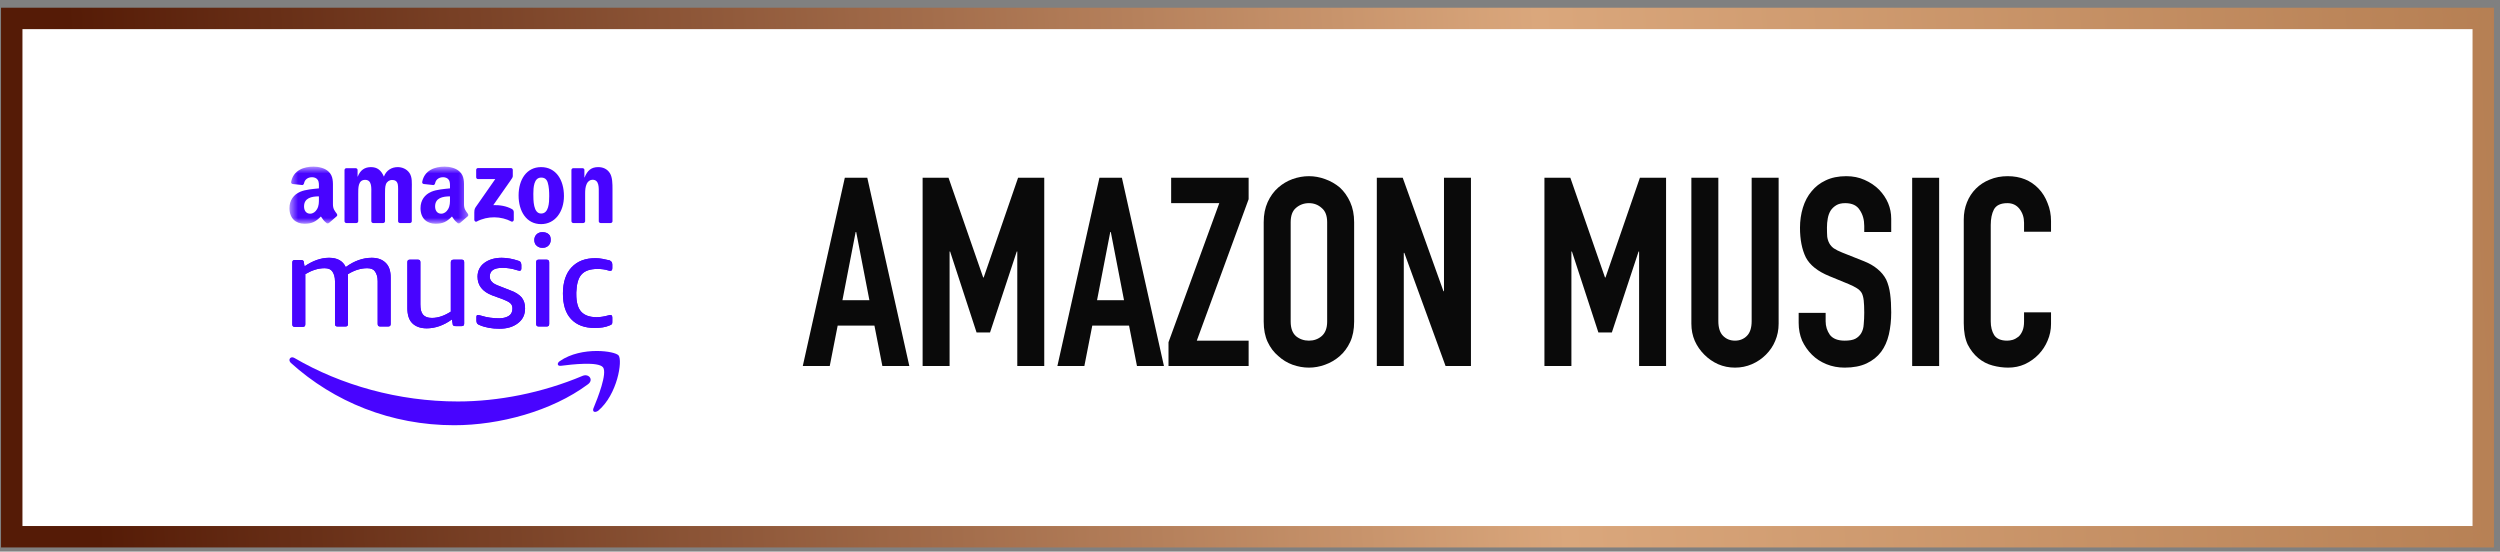
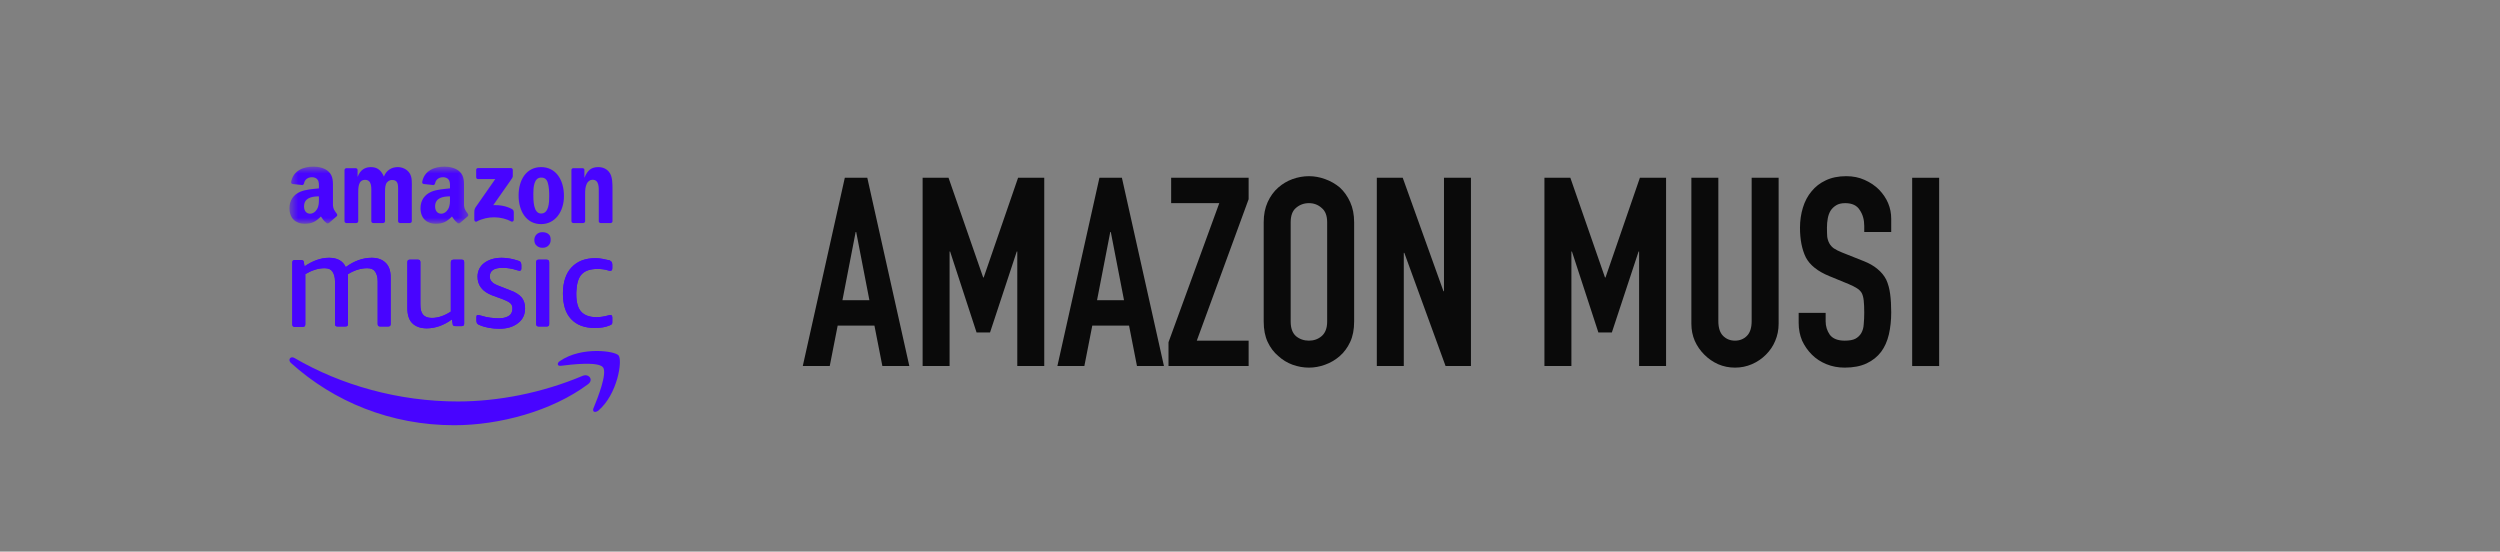
<svg xmlns="http://www.w3.org/2000/svg" width="281" height="62" viewBox="0 0 281 62" fill="none">
  <rect x="0" y="0" width="281" height="62" fill="#808080" stroke="none" />
-   <rect x="1.32" y="2.071" width="277.798" height="58.258" fill="white" stroke="url(#paint0_linear_109_5)" stroke-width="2.408" />
  <path d="M97.721 33.742L96.235 26.074H96.176L94.69 33.742H97.721ZM90.232 41.142L94.957 19.981H97.484L102.209 41.142H99.178L98.286 36.595H94.155L93.263 41.142H90.232Z" fill="#0A0A0A" />
  <path d="M103.702 41.142V19.981H106.615L110.508 31.186H110.568L114.432 19.981H117.374V41.142H114.343V28.273H114.283L111.281 37.368H109.765L106.793 28.273H106.734V41.142H103.702Z" fill="#0A0A0A" />
  <path d="M126.34 33.742L124.854 26.074H124.795L123.308 33.742H126.34ZM118.85 41.142L123.576 19.981H126.102L130.828 41.142H127.796L126.905 36.595H122.773L121.882 41.142H118.85Z" fill="#0A0A0A" />
  <path d="M131.34 41.142V38.468L137.047 22.834H131.637V19.981H140.346V22.388L134.52 38.289H140.346V41.142H131.34Z" fill="#0A0A0A" />
  <path d="M142.04 24.974C142.04 24.122 142.189 23.369 142.486 22.715C142.783 22.061 143.179 21.516 143.675 21.08C144.15 20.664 144.685 20.347 145.28 20.129C145.894 19.911 146.508 19.802 147.122 19.802C147.737 19.802 148.341 19.911 148.935 20.129C149.55 20.347 150.105 20.664 150.6 21.08C151.075 21.516 151.462 22.061 151.759 22.715C152.056 23.369 152.205 24.122 152.205 24.974V36.149C152.205 37.041 152.056 37.804 151.759 38.438C151.462 39.072 151.075 39.597 150.6 40.013C150.105 40.449 149.55 40.776 148.935 40.994C148.341 41.212 147.737 41.321 147.122 41.321C146.508 41.321 145.894 41.212 145.28 40.994C144.685 40.776 144.15 40.449 143.675 40.013C143.179 39.597 142.783 39.072 142.486 38.438C142.189 37.804 142.04 37.041 142.04 36.149V24.974ZM145.072 36.149C145.072 36.882 145.27 37.427 145.666 37.784C146.082 38.121 146.568 38.289 147.122 38.289C147.677 38.289 148.153 38.121 148.549 37.784C148.965 37.427 149.173 36.882 149.173 36.149V24.974C149.173 24.241 148.965 23.706 148.549 23.369C148.153 23.012 147.677 22.834 147.122 22.834C146.568 22.834 146.082 23.012 145.666 23.369C145.27 23.706 145.072 24.241 145.072 24.974V36.149Z" fill="#0A0A0A" />
  <path d="M154.754 41.142V19.981H157.667L162.244 32.731H162.304V19.981H165.335V41.142H162.482L157.845 28.422H157.786V41.142H154.754Z" fill="#0A0A0A" />
  <path d="M173.594 41.142V19.981H176.507L180.401 31.186H180.46L184.324 19.981H187.266V41.142H184.235V28.273H184.175L181.173 37.368H179.658L176.686 28.273H176.626V41.142H173.594Z" fill="#0A0A0A" />
  <path d="M199.918 19.981V36.387C199.918 37.081 199.789 37.724 199.531 38.319C199.294 38.894 198.947 39.409 198.491 39.864C198.035 40.32 197.51 40.677 196.916 40.934C196.322 41.192 195.687 41.321 195.014 41.321C194.34 41.321 193.706 41.192 193.112 40.934C192.537 40.677 192.022 40.32 191.566 39.864C191.11 39.409 190.754 38.894 190.496 38.319C190.238 37.724 190.11 37.081 190.11 36.387V19.981H193.141V36.09C193.141 36.843 193.32 37.398 193.676 37.754C194.033 38.111 194.479 38.289 195.014 38.289C195.549 38.289 195.995 38.111 196.351 37.754C196.708 37.398 196.886 36.843 196.886 36.09V19.981H199.918Z" fill="#0A0A0A" />
  <path d="M212.573 26.074H209.541V25.39C209.541 24.697 209.373 24.102 209.036 23.607C208.719 23.091 208.174 22.834 207.401 22.834C206.985 22.834 206.648 22.913 206.391 23.072C206.133 23.23 205.925 23.428 205.766 23.666C205.608 23.924 205.499 24.221 205.44 24.558C205.38 24.875 205.35 25.212 205.35 25.568C205.35 25.984 205.36 26.331 205.38 26.609C205.42 26.886 205.499 27.134 205.618 27.352C205.737 27.57 205.905 27.758 206.123 27.916C206.361 28.075 206.678 28.233 207.074 28.392L209.393 29.313C210.066 29.571 210.611 29.878 211.027 30.235C211.443 30.571 211.77 30.968 212.008 31.424C212.226 31.899 212.375 32.444 212.454 33.058C212.533 33.653 212.573 34.336 212.573 35.109C212.573 36.001 212.484 36.833 212.305 37.606C212.127 38.358 211.84 39.002 211.443 39.538C211.027 40.092 210.482 40.528 209.809 40.845C209.135 41.162 208.313 41.321 207.342 41.321C206.609 41.321 205.925 41.192 205.291 40.934C204.657 40.677 204.112 40.32 203.656 39.864C203.201 39.409 202.834 38.884 202.557 38.289C202.299 37.675 202.17 37.011 202.17 36.298V35.168H205.202V36.12C205.202 36.674 205.36 37.18 205.677 37.635C206.014 38.071 206.569 38.289 207.342 38.289C207.857 38.289 208.253 38.22 208.531 38.081C208.828 37.923 209.056 37.705 209.214 37.427C209.373 37.15 209.462 36.823 209.482 36.446C209.521 36.05 209.541 35.614 209.541 35.139C209.541 34.584 209.521 34.128 209.482 33.772C209.442 33.415 209.363 33.127 209.244 32.91C209.105 32.692 208.917 32.513 208.679 32.375C208.461 32.236 208.164 32.087 207.788 31.929L205.618 31.037C204.31 30.502 203.428 29.799 202.973 28.927C202.537 28.035 202.319 26.926 202.319 25.598C202.319 24.805 202.428 24.052 202.646 23.339C202.864 22.626 203.191 22.012 203.627 21.496C204.043 20.981 204.568 20.575 205.202 20.278C205.856 19.961 206.628 19.802 207.52 19.802C208.273 19.802 208.957 19.941 209.571 20.218C210.205 20.496 210.75 20.862 211.206 21.318C212.117 22.269 212.573 23.359 212.573 24.587V26.074Z" fill="#0A0A0A" />
-   <path d="M214.928 41.142V19.981H217.96V41.142H214.928Z" fill="#0A0A0A" />
-   <path d="M230.535 35.109V36.417C230.535 37.071 230.406 37.695 230.149 38.289C229.911 38.864 229.574 39.379 229.138 39.835C228.702 40.29 228.187 40.657 227.593 40.934C227.018 41.192 226.394 41.321 225.72 41.321C225.146 41.321 224.561 41.242 223.967 41.083C223.372 40.925 222.837 40.647 222.362 40.251C221.886 39.855 221.49 39.349 221.173 38.735C220.876 38.101 220.727 37.298 220.727 36.328V24.677C220.727 23.983 220.846 23.339 221.084 22.745C221.321 22.15 221.658 21.635 222.094 21.199C222.53 20.763 223.045 20.427 223.64 20.189C224.254 19.931 224.928 19.802 225.661 19.802C227.087 19.802 228.246 20.268 229.138 21.199C229.574 21.655 229.911 22.2 230.149 22.834C230.406 23.448 230.535 24.122 230.535 24.855V26.044H227.503V25.033C227.503 24.439 227.335 23.924 226.998 23.488C226.661 23.052 226.206 22.834 225.631 22.834C224.878 22.834 224.373 23.072 224.115 23.547C223.877 24.003 223.759 24.587 223.759 25.301V36.12C223.759 36.734 223.887 37.249 224.145 37.665C224.422 38.081 224.908 38.289 225.601 38.289C225.799 38.289 226.007 38.259 226.225 38.2C226.463 38.121 226.681 38.002 226.879 37.843C227.058 37.685 227.206 37.467 227.325 37.19C227.444 36.912 227.503 36.565 227.503 36.149V35.109H230.535Z" fill="#0A0A0A" />
+   <path d="M214.928 41.142V19.981H217.96V41.142Z" fill="#0A0A0A" />
  <path d="M57.222 35.486C56.972 35.653 56.596 35.778 56.137 35.778C55.428 35.778 54.76 35.695 54.093 35.486C53.926 35.444 53.801 35.403 53.717 35.403C53.592 35.403 53.55 35.486 53.55 35.653V36.071C53.55 36.196 53.592 36.279 53.634 36.362C53.676 36.404 53.759 36.488 53.884 36.529C54.552 36.821 55.303 36.947 56.137 36.947C57.014 36.947 57.681 36.738 58.224 36.321C58.766 35.904 59.017 35.361 59.017 34.652C59.017 34.151 58.891 33.776 58.641 33.442C58.391 33.15 57.973 32.858 57.389 32.649L56.221 32.19C55.762 32.023 55.428 31.856 55.303 31.689C55.136 31.522 55.053 31.355 55.053 31.063C55.053 30.437 55.511 30.104 56.471 30.104C57.014 30.104 57.556 30.187 58.057 30.354C58.224 30.396 58.349 30.437 58.391 30.437C58.516 30.437 58.599 30.354 58.599 30.187V29.77C58.599 29.645 58.557 29.561 58.516 29.478C58.474 29.394 58.391 29.353 58.266 29.311C57.64 29.102 57.014 28.977 56.388 28.977C55.595 28.977 54.927 29.186 54.426 29.561C53.926 29.937 53.675 30.479 53.675 31.105C53.675 32.065 54.218 32.774 55.303 33.191L56.555 33.65C56.972 33.817 57.222 33.942 57.389 34.109C57.556 34.276 57.598 34.443 57.598 34.694C57.598 35.027 57.473 35.319 57.222 35.486ZM61.687 26.348C61.52 26.181 61.27 26.098 60.978 26.098C60.685 26.098 60.477 26.181 60.31 26.348C60.143 26.515 60.06 26.724 60.06 26.974C60.06 27.224 60.143 27.475 60.31 27.6C60.477 27.767 60.685 27.85 60.978 27.85C61.27 27.85 61.478 27.767 61.645 27.6C61.812 27.433 61.896 27.224 61.896 26.974C61.896 26.724 61.854 26.473 61.687 26.348ZM61.437 29.186H60.56C60.352 29.186 60.268 29.269 60.268 29.478V36.404C60.268 36.613 60.352 36.696 60.56 36.696H61.437C61.645 36.696 61.729 36.613 61.729 36.404V29.478C61.729 29.311 61.645 29.186 61.437 29.186ZM65.359 30.855C65.734 30.437 66.319 30.229 67.153 30.229C67.57 30.229 67.988 30.27 68.363 30.396C68.489 30.437 68.53 30.437 68.614 30.437C68.739 30.437 68.822 30.354 68.822 30.145V29.728C68.822 29.603 68.781 29.478 68.739 29.436C68.697 29.394 68.614 29.311 68.53 29.269C67.988 29.144 67.445 29.019 66.945 29.019C65.776 29.019 64.9 29.353 64.232 30.062C63.606 30.73 63.273 31.731 63.273 32.983C63.273 34.234 63.565 35.194 64.191 35.862C64.817 36.529 65.693 36.863 66.861 36.863C67.487 36.863 68.071 36.78 68.53 36.571C68.655 36.529 68.739 36.488 68.781 36.404C68.822 36.362 68.822 36.237 68.822 36.112V35.695C68.822 35.486 68.739 35.403 68.614 35.403C68.572 35.403 68.489 35.403 68.405 35.444C67.946 35.57 67.487 35.653 67.07 35.653C66.277 35.653 65.693 35.444 65.317 35.027C64.942 34.61 64.775 33.942 64.775 33.066V32.858C64.817 31.94 64.983 31.272 65.359 30.855ZM42.743 36.696H43.62C43.828 36.696 43.911 36.613 43.911 36.404V31.189C43.911 30.479 43.745 29.937 43.369 29.561C42.994 29.186 42.493 28.977 41.783 28.977C40.824 28.977 39.822 29.311 38.863 30.02C38.529 29.311 37.903 28.977 36.985 28.977C36.067 28.977 35.149 29.311 34.231 29.937L34.148 29.478C34.148 29.353 34.106 29.311 34.022 29.269C33.981 29.227 33.897 29.227 33.814 29.227H33.146C32.938 29.227 32.854 29.311 32.854 29.52V36.446C32.854 36.655 32.938 36.738 33.146 36.738H34.022C34.231 36.738 34.315 36.655 34.315 36.446V30.813C35.024 30.396 35.733 30.145 36.484 30.145C36.902 30.145 37.194 30.27 37.361 30.521C37.528 30.771 37.653 31.105 37.653 31.606V36.404C37.653 36.613 37.736 36.696 37.945 36.696H38.821C39.03 36.696 39.113 36.613 39.113 36.404V31.022C39.113 30.938 39.113 30.855 39.113 30.813C39.864 30.354 40.573 30.145 41.283 30.145C41.7 30.145 41.992 30.27 42.159 30.521C42.326 30.771 42.451 31.105 42.451 31.606V36.404C42.451 36.613 42.535 36.696 42.743 36.696ZM50.671 29.478V35.027C49.962 35.486 49.252 35.737 48.543 35.737C48.084 35.737 47.751 35.611 47.542 35.361C47.333 35.111 47.25 34.735 47.25 34.193V29.478C47.25 29.269 47.166 29.186 46.958 29.186H46.081C45.873 29.186 45.789 29.269 45.789 29.478V34.652C45.789 35.361 45.956 35.945 46.332 36.321C46.707 36.696 47.25 36.905 47.959 36.905C48.919 36.905 49.879 36.571 50.796 35.904L50.88 36.404C50.88 36.529 50.922 36.571 51.005 36.613C51.047 36.655 51.13 36.655 51.255 36.655H51.881C52.09 36.655 52.173 36.571 52.173 36.362V29.478C52.173 29.269 52.09 29.186 51.881 29.186H51.005C50.755 29.186 50.671 29.311 50.671 29.478Z" fill="#4804FF" />
  <path fill-rule="evenodd" clip-rule="evenodd" d="M57.222 35.486C56.972 35.653 56.596 35.778 56.137 35.778C55.428 35.778 54.76 35.695 54.093 35.486C53.926 35.444 53.801 35.403 53.717 35.403C53.592 35.403 53.55 35.486 53.55 35.653V36.071C53.55 36.196 53.592 36.279 53.634 36.363C53.676 36.404 53.759 36.488 53.884 36.529C54.552 36.822 55.303 36.947 56.137 36.947C57.014 36.947 57.681 36.738 58.224 36.321C58.766 35.904 59.017 35.361 59.017 34.652C59.017 34.151 58.891 33.776 58.641 33.442C58.391 33.15 57.973 32.858 57.389 32.649L56.221 32.19C55.762 32.023 55.428 31.856 55.303 31.689C55.136 31.522 55.053 31.355 55.053 31.063C55.053 30.438 55.512 30.104 56.471 30.104C57.014 30.104 57.556 30.187 58.057 30.354C58.224 30.396 58.349 30.438 58.391 30.438C58.516 30.438 58.599 30.354 58.599 30.187V29.77C58.599 29.645 58.557 29.561 58.516 29.478C58.474 29.394 58.391 29.353 58.266 29.311C57.64 29.102 57.014 28.977 56.388 28.977C55.595 28.977 54.927 29.186 54.427 29.561C53.926 29.937 53.675 30.479 53.675 31.105C53.675 32.065 54.218 32.774 55.303 33.191L56.555 33.65C56.972 33.817 57.222 33.943 57.389 34.109C57.556 34.276 57.598 34.443 57.598 34.694C57.598 35.027 57.473 35.319 57.222 35.486Z" fill="#4804FF" />
-   <path fill-rule="evenodd" clip-rule="evenodd" d="M61.687 26.348C61.52 26.181 61.27 26.098 60.978 26.098C60.685 26.098 60.477 26.181 60.31 26.348C60.143 26.515 60.06 26.724 60.06 26.974C60.06 27.224 60.143 27.475 60.31 27.6C60.477 27.767 60.685 27.85 60.978 27.85C61.27 27.85 61.478 27.767 61.645 27.6C61.812 27.433 61.895 27.224 61.895 26.974C61.895 26.724 61.854 26.473 61.687 26.348Z" fill="#4804FF" />
  <path fill-rule="evenodd" clip-rule="evenodd" d="M61.437 29.186H60.56C60.352 29.186 60.268 29.269 60.268 29.478V36.404C60.268 36.613 60.352 36.696 60.56 36.696H61.437C61.645 36.696 61.729 36.613 61.729 36.404V29.478C61.729 29.311 61.645 29.186 61.437 29.186Z" fill="#4804FF" />
  <path fill-rule="evenodd" clip-rule="evenodd" d="M65.359 30.855C65.734 30.437 66.319 30.229 67.153 30.229C67.57 30.229 67.988 30.27 68.363 30.396C68.488 30.437 68.53 30.437 68.614 30.437C68.739 30.437 68.822 30.354 68.822 30.145V29.728C68.822 29.603 68.78 29.478 68.739 29.436C68.697 29.394 68.614 29.311 68.53 29.269C67.988 29.144 67.445 29.019 66.945 29.019C65.776 29.019 64.9 29.353 64.232 30.062C63.606 30.73 63.273 31.731 63.273 32.983C63.273 34.234 63.565 35.194 64.191 35.862C64.816 36.529 65.693 36.863 66.861 36.863C67.487 36.863 68.071 36.78 68.53 36.571C68.655 36.529 68.739 36.488 68.78 36.404C68.822 36.362 68.822 36.237 68.822 36.112V35.695C68.822 35.486 68.739 35.403 68.614 35.403C68.572 35.403 68.488 35.403 68.405 35.444C67.946 35.57 67.487 35.653 67.07 35.653C66.277 35.653 65.693 35.444 65.317 35.027C64.942 34.61 64.775 33.943 64.775 33.066V32.858C64.816 31.94 64.983 31.272 65.359 30.855Z" fill="#4804FF" />
  <path fill-rule="evenodd" clip-rule="evenodd" d="M42.743 36.697H43.62C43.828 36.697 43.911 36.613 43.911 36.404V31.189C43.911 30.479 43.745 29.937 43.369 29.561C42.994 29.186 42.493 28.977 41.783 28.977C40.824 28.977 39.822 29.311 38.863 30.02C38.529 29.311 37.903 28.977 36.985 28.977C36.067 28.977 35.149 29.311 34.231 29.937L34.148 29.478C34.148 29.353 34.106 29.311 34.022 29.269C33.981 29.227 33.897 29.227 33.814 29.227H33.146C32.938 29.227 32.854 29.311 32.854 29.52V36.446C32.854 36.655 32.938 36.738 33.146 36.738H34.022C34.231 36.738 34.315 36.655 34.315 36.446V30.813C35.024 30.396 35.733 30.145 36.484 30.145C36.902 30.145 37.194 30.27 37.361 30.521C37.528 30.771 37.653 31.105 37.653 31.606V36.404C37.653 36.613 37.736 36.697 37.945 36.697H38.821C39.03 36.697 39.113 36.613 39.113 36.404V31.022C39.113 30.938 39.113 30.855 39.113 30.813C39.864 30.354 40.573 30.145 41.283 30.145C41.7 30.145 41.992 30.27 42.159 30.521C42.326 30.771 42.451 31.105 42.451 31.606V36.404C42.451 36.613 42.535 36.697 42.743 36.697Z" fill="#4804FF" />
  <path fill-rule="evenodd" clip-rule="evenodd" d="M50.671 29.478V35.027C49.962 35.486 49.252 35.737 48.543 35.737C48.084 35.737 47.751 35.611 47.542 35.361C47.333 35.111 47.25 34.735 47.25 34.193V29.478C47.25 29.269 47.166 29.186 46.958 29.186H46.081C45.873 29.186 45.789 29.269 45.789 29.478V34.652C45.789 35.361 45.956 35.945 46.332 36.321C46.707 36.696 47.25 36.905 47.959 36.905C48.919 36.905 49.879 36.571 50.796 35.904L50.88 36.404C50.88 36.529 50.922 36.571 51.005 36.613C51.047 36.655 51.13 36.655 51.255 36.655H51.881C52.09 36.655 52.173 36.571 52.173 36.362V29.478C52.173 29.269 52.09 29.186 51.881 29.186H51.005C50.755 29.186 50.671 29.311 50.671 29.478Z" fill="#4804FF" />
  <path fill-rule="evenodd" clip-rule="evenodd" d="M67.237 46.168C69.406 44.332 69.99 40.535 69.531 39.951C69.323 39.701 68.322 39.45 67.07 39.45C65.734 39.45 64.149 39.742 62.939 40.577C62.563 40.827 62.647 41.161 63.022 41.119C64.316 40.953 67.237 40.619 67.779 41.286C68.28 41.954 67.195 44.708 66.694 45.918C66.569 46.293 66.861 46.419 67.237 46.168Z" fill="#4804FF" />
  <path fill-rule="evenodd" clip-rule="evenodd" d="M65.484 42.246C60.936 44.166 55.97 45.125 51.464 45.125C44.788 45.125 38.32 43.289 33.105 40.243C33.021 40.202 32.938 40.16 32.854 40.16C32.562 40.16 32.395 40.493 32.687 40.785C37.528 45.167 43.953 47.796 51.047 47.796C56.137 47.796 62.021 46.21 66.068 43.206C66.778 42.705 66.193 41.954 65.484 42.246Z" fill="#4804FF" />
  <path fill-rule="evenodd" clip-rule="evenodd" d="M53.522 19.922V19.098C53.523 18.972 53.617 18.889 53.731 18.889L57.425 18.889C57.543 18.889 57.638 18.975 57.638 19.097V19.804C57.637 19.922 57.537 20.077 57.36 20.322L55.447 23.054C56.157 23.038 56.908 23.144 57.554 23.507C57.699 23.589 57.738 23.71 57.749 23.828V24.708C57.749 24.829 57.617 24.969 57.477 24.896C56.341 24.301 54.832 24.236 53.575 24.904C53.446 24.972 53.312 24.834 53.312 24.712V23.877C53.312 23.743 53.314 23.514 53.449 23.31L55.666 20.13L53.736 20.13C53.618 20.13 53.523 20.046 53.522 19.922Z" fill="#4804FF" />
  <path fill-rule="evenodd" clip-rule="evenodd" d="M40.048 25.07H38.924C38.818 25.063 38.732 24.982 38.723 24.88L38.724 19.112C38.724 18.997 38.821 18.904 38.941 18.904L39.988 18.904C40.097 18.91 40.185 18.992 40.192 19.098V19.851H40.213C40.486 19.123 41 18.783 41.692 18.783C42.395 18.783 42.835 19.123 43.15 19.851C43.423 19.123 44.042 18.783 44.703 18.783C45.175 18.783 45.689 18.977 46.003 19.414C46.36 19.899 46.287 20.603 46.287 21.222L46.286 24.862C46.286 24.977 46.189 25.07 46.069 25.07H44.947C44.834 25.062 44.745 24.973 44.745 24.862L44.745 21.805C44.745 21.562 44.766 20.955 44.713 20.725C44.629 20.336 44.377 20.227 44.052 20.227C43.78 20.227 43.496 20.409 43.381 20.7C43.266 20.992 43.276 21.477 43.276 21.805V24.862C43.276 24.977 43.179 25.07 43.059 25.07H41.937C41.824 25.062 41.735 24.973 41.735 24.862L41.734 21.805C41.734 21.161 41.839 20.215 41.042 20.215C40.234 20.215 40.265 21.137 40.265 21.805L40.265 24.862C40.265 24.977 40.168 25.07 40.048 25.07Z" fill="#4804FF" />
  <path fill-rule="evenodd" clip-rule="evenodd" d="M60.828 19.96C60 19.96 59.947 21.088 59.947 21.793C59.947 22.497 59.937 24.001 60.818 24.001C61.689 24.001 61.731 22.788 61.731 22.048C61.731 21.562 61.71 20.98 61.563 20.518C61.437 20.118 61.185 19.96 60.828 19.96ZM60.818 18.783C62.486 18.783 63.388 20.215 63.388 22.035C63.388 23.795 62.392 25.191 60.818 25.191C59.182 25.191 58.29 23.759 58.29 21.975C58.29 20.178 59.192 18.783 60.818 18.783Z" fill="#4804FF" />
  <path fill-rule="evenodd" clip-rule="evenodd" d="M65.551 25.07H64.431C64.319 25.062 64.23 24.973 64.23 24.862L64.228 19.093C64.237 18.987 64.331 18.904 64.444 18.904L65.486 18.904C65.584 18.909 65.665 18.976 65.686 19.066V19.948H65.707C66.022 19.159 66.462 18.783 67.239 18.783C67.742 18.783 68.235 18.965 68.55 19.462C68.844 19.924 68.844 20.7 68.844 21.259V24.888C68.831 24.99 68.739 25.07 68.628 25.07H67.502C67.398 25.063 67.314 24.986 67.302 24.888V21.756C67.302 21.125 67.375 20.203 66.599 20.203C66.326 20.203 66.074 20.385 65.948 20.664C65.791 21.016 65.77 21.368 65.77 21.756V24.862C65.768 24.977 65.671 25.07 65.551 25.07Z" fill="#4804FF" />
  <mask id="mask0_109_5" style="mask-type:alpha" maskUnits="userSpaceOnUse" x="32" y="18" width="21" height="8">
    <path d="M32.542 18.727H52.638V25.149H32.542V18.727Z" fill="#4804FF" />
  </mask>
  <g mask="url(#mask0_109_5)">
    <path fill-rule="evenodd" clip-rule="evenodd" d="M51.711 25.055C51.636 25.122 51.529 25.126 51.445 25.081C51.072 24.771 51.005 24.628 50.801 24.332C50.184 24.961 49.747 25.149 48.948 25.149C48.002 25.149 47.266 24.565 47.266 23.398C47.266 22.485 47.76 21.865 48.465 21.561C49.074 21.294 49.926 21.245 50.578 21.172V21.026C50.578 20.758 50.599 20.442 50.441 20.211C50.304 20.004 50.042 19.919 49.81 19.919C49.382 19.919 49.001 20.138 48.907 20.594C48.888 20.695 48.814 20.795 48.712 20.8L47.623 20.682C47.531 20.662 47.428 20.588 47.455 20.447C47.705 19.126 48.899 18.727 49.968 18.727C50.515 18.727 51.229 18.873 51.66 19.286C52.207 19.797 52.154 20.479 52.154 21.221V22.971C52.154 23.498 52.373 23.729 52.579 24.012C52.651 24.115 52.667 24.236 52.575 24.311C52.346 24.504 51.938 24.858 51.713 25.058L51.711 25.055ZM50.578 22.315C50.578 22.753 50.588 23.118 50.367 23.507C50.189 23.823 49.905 24.018 49.59 24.018C49.159 24.018 48.906 23.689 48.906 23.203C48.906 22.246 49.765 22.072 50.578 22.072V22.315Z" fill="#4804FF" />
  </g>
  <mask id="mask1_109_5" style="mask-type:alpha" maskUnits="userSpaceOnUse" x="32" y="18" width="21" height="8">
    <path d="M32.542 18.727H52.638V25.149H32.542V18.727Z" fill="#4804FF" />
  </mask>
  <g mask="url(#mask1_109_5)">
    <path fill-rule="evenodd" clip-rule="evenodd" d="M36.979 25.055C36.905 25.122 36.797 25.126 36.714 25.081C36.34 24.771 36.273 24.628 36.069 24.332C35.452 24.961 35.016 25.149 34.217 25.149C33.27 25.149 32.535 24.565 32.535 23.398C32.535 22.485 33.029 21.865 33.733 21.561C34.343 21.294 35.194 21.245 35.846 21.172V21.026C35.846 20.758 35.867 20.442 35.709 20.211C35.573 20.004 35.31 19.919 35.079 19.919C34.65 19.919 34.269 20.138 34.175 20.594C34.156 20.695 34.082 20.795 33.98 20.8L32.891 20.682C32.799 20.662 32.697 20.588 32.723 20.447C32.974 19.126 34.167 18.727 35.236 18.727C35.783 18.727 36.498 18.873 36.929 19.286C37.475 19.797 37.423 20.479 37.423 21.221V22.971C37.423 23.498 37.642 23.729 37.847 24.012C37.919 24.115 37.935 24.236 37.843 24.311C37.614 24.504 37.206 24.858 36.982 25.058L36.979 25.055ZM35.846 22.315C35.846 22.753 35.856 23.118 35.636 23.507C35.457 23.823 35.173 24.018 34.858 24.018C34.427 24.018 34.175 23.689 34.175 23.203C34.175 22.246 35.033 22.072 35.846 22.072V22.315Z" fill="#4804FF" />
  </g>
  <defs>
    <linearGradient id="paint0_linear_109_5" x1="10.963" y1="62.706" x2="297.479" y2="46.06" gradientUnits="userSpaceOnUse">
      <stop stop-color="#551B06" />
      <stop offset="0.575" stop-color="#DAA77C" />
      <stop offset="1" stop-color="#B17A4E" />
    </linearGradient>
  </defs>
</svg>